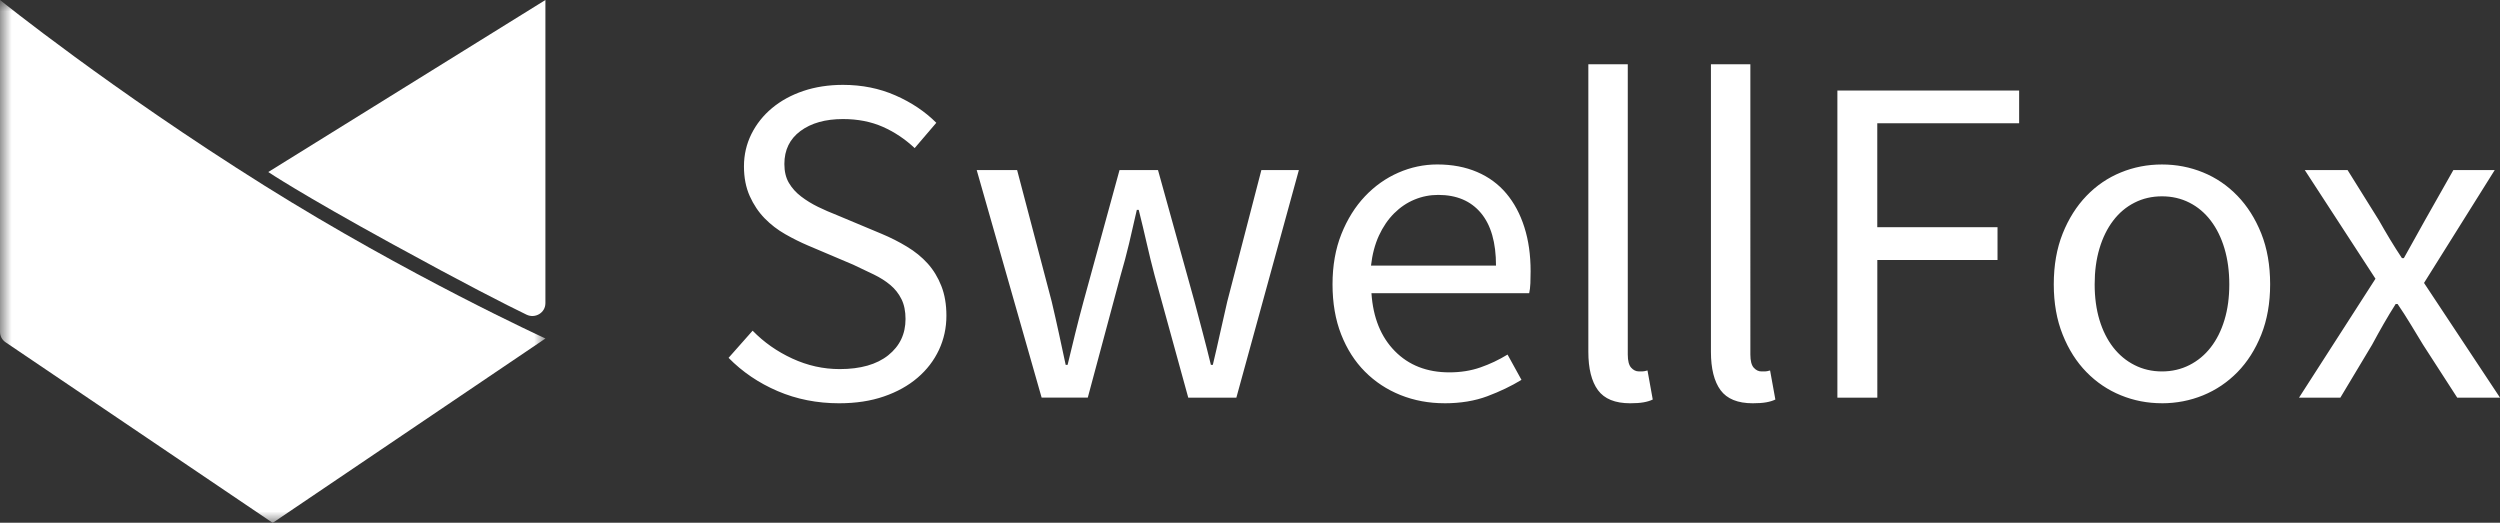
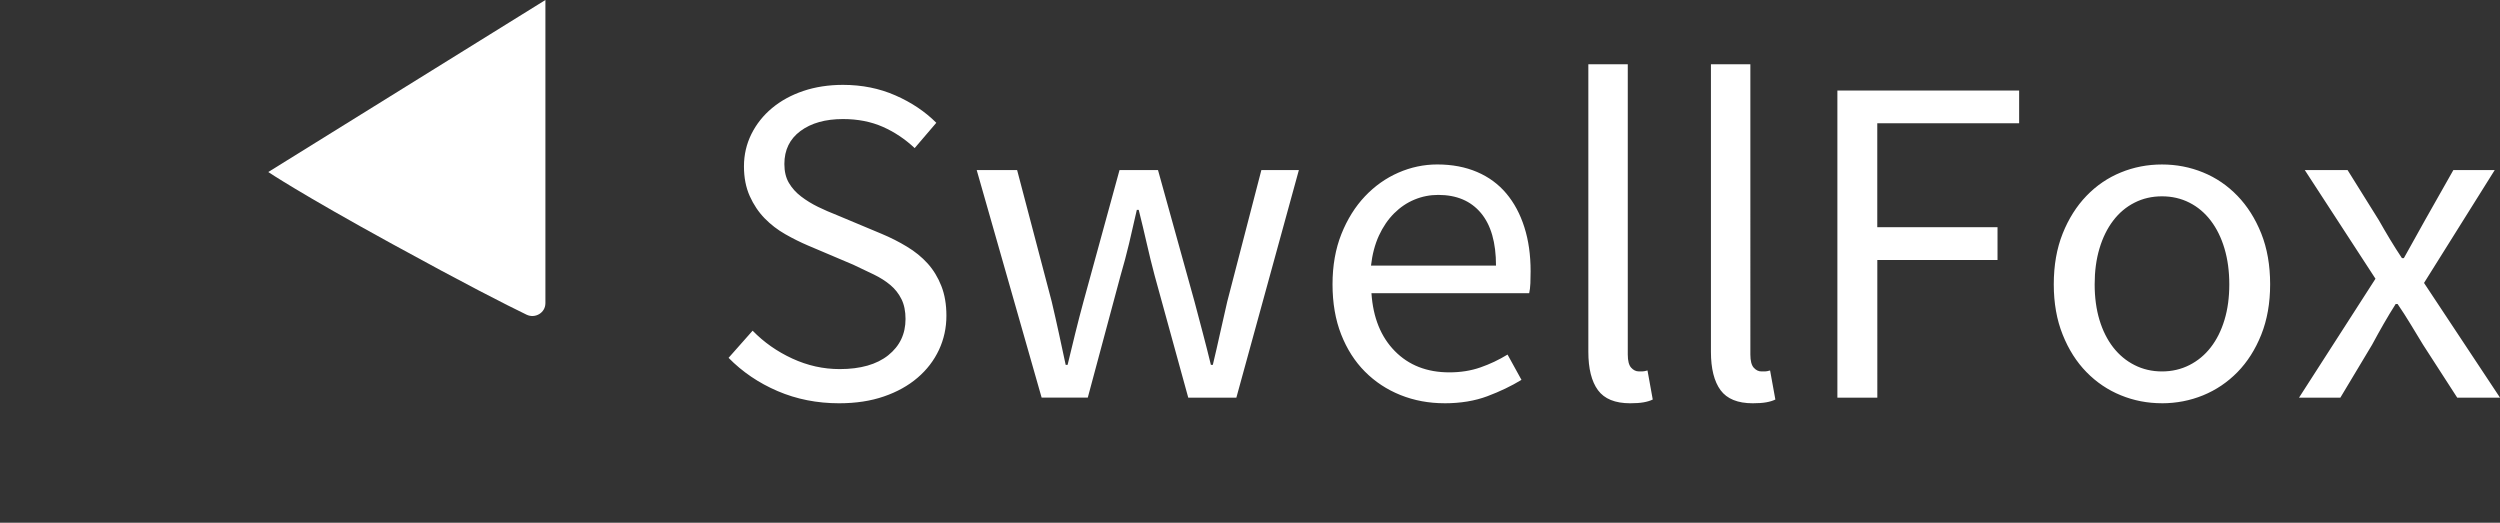
<svg xmlns="http://www.w3.org/2000/svg" xmlns:xlink="http://www.w3.org/1999/xlink" width="110" height="23" viewBox="0 0 110 23">
  <rect x="0" y="0" width="110" height="23" fill="#333333" stroke="none" />
  <defs>
-     <path id="t03x4uvu5a" d="M0 0L23.998 0 23.998 23 0 23z" />
-   </defs>
+     </defs>
  <g fill="none" fill-rule="evenodd">
    <g>
      <g>
        <g>
          <g transform="translate(-20 -36) translate(20 36)">
            <mask id="qysppujzbb" fill="#fff">
              <use xlink:href="#t03x4uvu5a" />
            </mask>
            <path fill="#FFF" d="M0 0v14.606c0 .181.091.35.245.454L11.99 23l.009-.006.009.006 11.99-8.105v-.003s-6.041-2.764-12.36-6.724C4.876 3.93 0 0 0 0" mask="url(#qysppujzbb)" />
          </g>
          <path fill="#FFF" d="M23.998 13.347V0L11.804 7.569s1.378.931 5.453 3.166c3.222 1.767 5 2.67 5.91 3.11.382.185.83-.085.83-.498" transform="translate(-20 -36) translate(20 36)" />
        </g>
        <path fill="#FFF" fill-rule="nonzero" d="M36.924 17.744c.733 0 1.389-.1 1.967-.3.578-.198 1.072-.473 1.481-.823.41-.35.723-.76.942-1.226.218-.467.328-.968.328-1.504 0-.494-.074-.93-.223-1.308-.148-.378-.349-.708-.603-.99-.253-.28-.557-.528-.91-.74-.352-.214-.726-.403-1.12-.567l-1.968-.824c-.282-.11-.557-.23-.825-.36-.268-.131-.515-.282-.74-.454-.227-.172-.406-.371-.54-.598-.134-.226-.201-.504-.201-.834 0-.618.236-1.102.708-1.452.473-.35 1.097-.526 1.873-.526.649 0 1.23.114 1.745.34.515.227.984.54 1.407.938l.952-1.113c-.493-.494-1.093-.896-1.798-1.205-.705-.31-1.474-.464-2.306-.464-.635 0-1.217.09-1.746.268-.529.179-.987.43-1.375.752-.388.323-.691.704-.91 1.143-.218.44-.328.914-.328 1.422 0 .494.085.93.254 1.308.17.378.388.704.656.979.268.274.571.508.91.7.338.193.67.357.994.495l1.99.844c.323.151.627.296.909.433.282.137.525.292.73.464.204.171.366.377.486.618.12.24.18.532.18.875 0 .66-.254 1.192-.761 1.597-.508.405-1.22.608-2.137.608-.72 0-1.414-.155-2.084-.464-.67-.309-1.252-.718-1.746-1.226l-1.058 1.195c.607.618 1.326 1.106 2.158 1.463.833.357 1.735.536 2.709.536zm10.938-.248L49.3 12.14c.141-.48.268-.958.381-1.432.113-.474.226-.965.339-1.473h.084c.127.508.244.996.35 1.463.105.467.222.94.349 1.421l1.48 5.377H54.4l2.75-10.012H55.5l-1.502 5.789c-.113.48-.218.948-.317 1.4-.099.454-.205.914-.317 1.381h-.085c-.113-.467-.23-.927-.35-1.38l-.37-1.401-1.607-5.79h-1.693l-1.587 5.79c-.127.467-.247.93-.36 1.39l-.338 1.391h-.084c-.1-.467-.198-.927-.297-1.38-.098-.453-.204-.92-.317-1.401l-1.523-5.79h-1.778l2.857 10.013h2.03zm15.698.248c.705 0 1.333-.104 1.883-.31.55-.206 1.051-.446 1.502-.72l-.613-1.113c-.381.233-.78.422-1.196.566-.416.145-.87.217-1.364.217-.987 0-1.788-.313-2.401-.938-.614-.625-.956-1.473-1.027-2.544h6.94c.028-.124.046-.271.053-.443.007-.172.01-.347.01-.525 0-.714-.091-1.36-.275-1.937-.183-.577-.447-1.071-.793-1.483-.346-.412-.776-.728-1.29-.948-.515-.22-1.097-.33-1.746-.33-.592 0-1.164.12-1.714.361-.55.24-1.04.587-1.47 1.04-.43.454-.776 1.007-1.037 1.659-.26.652-.391 1.39-.391 2.215 0 .824.127 1.559.38 2.204.254.646.603 1.192 1.048 1.638.444.446.966.79 1.565 1.03.6.24 1.245.36 1.936.36zm2.264-6.057h-5.5c.056-.495.172-.934.348-1.319.177-.384.399-.71.667-.979.268-.267.567-.47.899-.607.331-.138.68-.206 1.047-.206.804 0 1.428.264 1.873.793.444.529.666 1.301.666 2.318zm5.903 6.057c.24 0 .437-.014.592-.042.155-.027.29-.068.402-.123L72.49 16.3c-.1.028-.173.042-.223.042h-.158c-.127 0-.24-.055-.339-.165-.099-.11-.148-.302-.148-.577V2.828h-1.735v12.65c0 .741.141 1.304.423 1.689.282.384.755.577 1.418.577zm5.395 0c.24 0 .437-.014.592-.042.155-.027.29-.068.402-.123l-.232-1.278c-.1.028-.173.042-.223.042h-.158c-.127 0-.24-.055-.339-.165-.098-.11-.148-.302-.148-.577V2.828h-1.735v12.65c0 .741.141 1.304.423 1.689.283.384.755.577 1.418.577zm5.48-.248V11.44h5.289V9.997H82.6V5.424h6.242V3.982h-7.997v13.514h1.756zm12.525.248c.634 0 1.237-.117 1.809-.35.57-.234 1.075-.574 1.512-1.02.437-.447.787-.996 1.048-1.649.26-.652.39-1.39.39-2.214 0-.838-.13-1.583-.39-2.236-.261-.652-.61-1.205-1.048-1.658-.437-.453-.941-.797-1.512-1.03-.572-.234-1.175-.35-1.81-.35-.634 0-1.237.116-1.808.35-.572.233-1.076.577-1.513 1.03-.437.453-.786 1.006-1.047 1.658-.261.653-.392 1.398-.392 2.236 0 .824.13 1.562.392 2.214.26.653.61 1.202 1.047 1.648.437.447.941.787 1.513 1.02.57.234 1.174.35 1.809.35zm0-1.401c-.438 0-.84-.093-1.206-.279-.367-.185-.68-.446-.942-.782-.26-.337-.462-.739-.603-1.206-.14-.467-.211-.988-.211-1.565s.07-1.103.211-1.576c.141-.474.342-.883.603-1.226.261-.344.575-.608.942-.793.366-.186.768-.278 1.206-.278.437 0 .839.092 1.206.278.366.185.68.45.941.793.261.343.462.752.603 1.226.141.473.212.999.212 1.576 0 .577-.07 1.098-.212 1.565-.141.467-.342.87-.603 1.206-.26.336-.575.597-.941.782-.367.186-.77.279-1.206.279zm7.849 1.153l1.396-2.328c.17-.316.339-.621.508-.916.17-.296.346-.588.529-.876h.085c.197.288.387.584.57.886l.55.906 1.503 2.328H110l-3.343-5.047 3.11-4.965h-1.82L106.7 9.688c-.155.275-.31.553-.465.835-.155.281-.31.56-.465.834h-.085c-.183-.275-.36-.553-.529-.834-.17-.282-.331-.56-.487-.835l-1.375-2.204h-1.883l3.11 4.78-3.364 5.232h1.82z" transform="translate(-20 -36) translate(20 36)" />
      </g>
    </g>
  </g>
</svg>